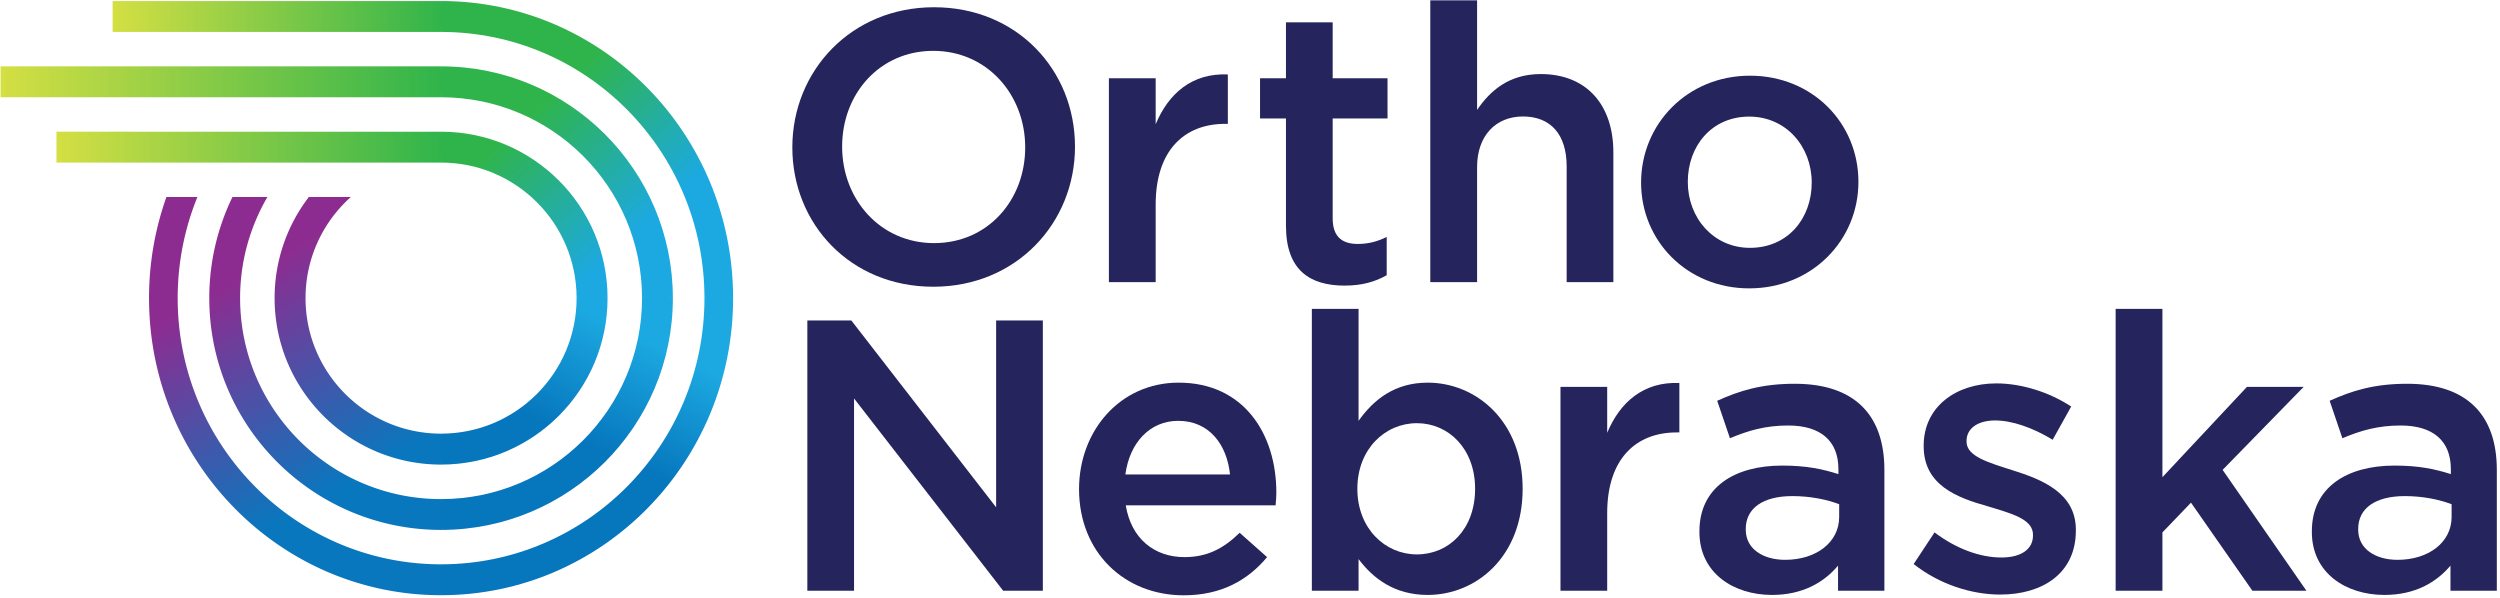
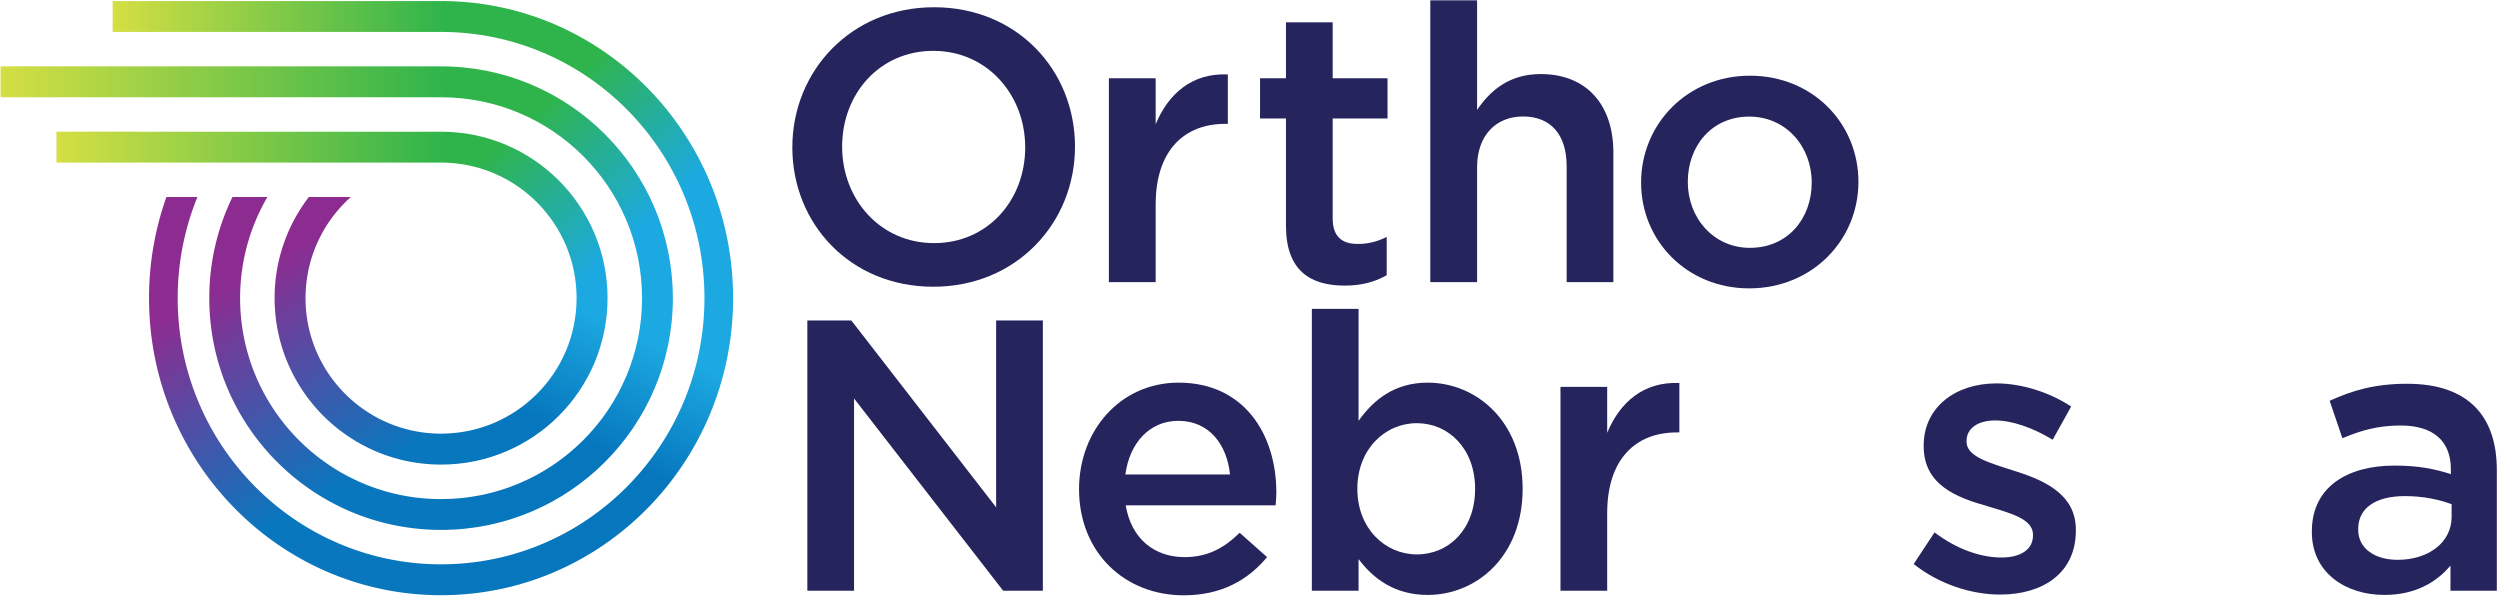
<svg xmlns="http://www.w3.org/2000/svg" xml:space="preserve" width="255" height="61" style="fill-rule:evenodd;clip-rule:evenodd;stroke-linejoin:round;stroke-miterlimit:1.414" version="1.1" viewBox="0 0 255 61">
  <g transform="translate(-403.75 -96.783) scale(4.167)">
    <g>
      <g transform="matrix(.24 0 0 .24 96.906 23.158)">
        <g>
          <path d="M95.13 5.47c-5.471 0-9.297 4.372-9.297 9.767 0 5.394 3.903 9.842 9.374 9.842 5.479 0 9.298-4.372 9.298-9.766S100.601 5.47 95.13 5.47Zm0 24.058c-8.468 0-14.376-6.416-14.376-14.215 0-7.791 5.985-14.291 14.453-14.291s14.376 6.416 14.376 14.215c0 7.798-5.985 14.291-14.453 14.291Z" style="fill:#25245d;fill-rule:nonzero" />
        </g>
        <g>
          <path d="M117.812 29.059h-4.771V8.267h4.771v4.687c1.299-3.112 3.696-5.24 7.361-5.078v5.04h-.276c-4.173 0-7.085 2.712-7.085 8.229v7.914Z" style="fill:#25245d;fill-rule:nonzero" />
        </g>
        <g>
          <path d="M135.865 22.559c0 1.852.945 2.605 2.559 2.605 1.06 0 2.006-.239 2.951-.715v3.904c-1.176.668-2.521 1.06-4.288 1.06-3.512 0-5.986-1.537-5.986-6.101V12.363h-2.644V8.267h2.644V2.558h4.764v5.709h5.594v4.096h-5.594v10.196Z" style="fill:#25245d;fill-rule:nonzero" />
        </g>
        <g>
          <path d="M150.594 29.059h-4.773V.315h4.773v11.179c1.336-1.966 3.264-3.657 6.492-3.657 4.687 0 7.407 3.151 7.407 7.991v13.231h-4.764V17.25c0-3.235-1.614-5.087-4.457-5.087-2.751 0-4.678 1.936-4.678 5.163v11.733Z" style="fill:#25245d;fill-rule:nonzero" />
        </g>
        <g>
          <path d="M178.347 12.176c-3.82 0-6.263 2.989-6.263 6.654 0 3.703 2.636 6.731 6.339 6.731 3.857 0 6.3-2.989 6.3-6.654 0-3.704-2.635-6.731-6.376-6.731Zm0 17.519c-6.34 0-11.027-4.841-11.027-10.788 0-5.986 4.726-10.903 11.103-10.903 6.378 0 11.064 4.84 11.064 10.826 0 5.947-4.724 10.865-11.14 10.865Z" style="fill:#25245d;fill-rule:nonzero" />
        </g>
        <g>
          <path d="M101.54 32.97h4.764v27.561h-4.049L87.048 40.923v19.608h-4.763V32.97h4.487l14.768 19.056V32.97Z" style="fill:#25245d;fill-rule:nonzero" />
        </g>
        <g>
          <path d="M125.394 48.676c-.315-3.065-2.128-5.471-5.278-5.471-2.913 0-4.964 2.243-5.394 5.471h10.672Zm-4.648 8.429c2.32 0 3.98-.869 5.632-2.482l2.797 2.482C127.2 59.472 124.488 61 120.669 61c-6.024 0-10.673-4.364-10.673-10.826 0-5.985 4.211-10.864 10.158-10.864 6.616 0 9.965 5.194 9.965 11.218 0 .438-.039.83-.076 1.298H114.76c.553 3.389 2.912 5.279 5.986 5.279Z" style="fill:#25245d;fill-rule:nonzero" />
        </g>
        <g>
          <path d="M144.452 43.444c-3.234 0-6.07 2.634-6.07 6.692 0 4.057 2.836 6.692 6.07 6.692 3.266 0 5.939-2.558 5.939-6.692 0-4.096-2.711-6.692-5.939-6.692Zm1.099 17.518c-3.427 0-5.594-1.728-7.046-3.657v3.226h-4.764V31.787h4.764v11.418c1.537-2.167 3.696-3.895 7.046-3.895 4.925 0 9.689 3.895 9.689 10.826 0 6.931-4.726 10.826-9.689 10.826Z" style="fill:#25245d;fill-rule:nonzero" />
        </g>
        <g>
          <path d="M163.863 60.531h-4.764V39.74h4.764v4.687c1.299-3.112 3.695-5.24 7.361-5.079v5.04h-.277c-4.172 0-7.084 2.713-7.084 8.229v7.914Z" style="fill:#25245d;fill-rule:nonzero" />
        </g>
        <g>
-           <path d="M187.524 51.711c-1.221-.469-2.912-.83-4.763-.83-2.99 0-4.765 1.222-4.765 3.351v.076c0 1.974 1.775 3.073 4.018 3.073 3.151 0 5.51-1.774 5.51-4.371v-1.299Zm-.115 8.82v-2.558c-1.422 1.69-3.589 2.989-6.739 2.989-3.934 0-7.4-2.243-7.4-6.416v-.077c0-4.487 3.581-6.7 8.43-6.7 2.52 0 4.134.361 5.747.869v-.508c0-2.881-1.813-4.448-5.117-4.448-2.328 0-4.057.507-5.947 1.298l-1.299-3.819c2.282-1.029 4.526-1.736 7.914-1.736 6.14 0 9.137 3.227 9.137 8.782v12.324h-4.726Z" style="fill:#25245d;fill-rule:nonzero" />
-         </g>
+           </g>
        <g>
          <path d="M203.941 60.924c-2.951 0-6.223-1.06-8.821-3.112l2.129-3.228c2.243 1.698 4.686 2.56 6.815 2.56 2.043 0 3.227-.862 3.227-2.244v-.077c0-1.614-2.205-2.167-4.649-2.913-3.073-.868-6.5-2.128-6.5-6.108v-.076c0-3.935 3.273-6.34 7.407-6.34 2.597 0 5.432.907 7.637 2.359l-1.889 3.389c-2.006-1.222-4.134-1.968-5.864-1.968-1.851 0-2.919.869-2.919 2.083v.084c0 1.499 2.244 2.129 4.687 2.912 3.035.946 6.462 2.321 6.462 6.063v.085c0 4.364-3.389 6.531-7.722 6.531Z" style="fill:#25245d;fill-rule:nonzero" />
        </g>
        <g>
-           <path d="M235.176 60.531h-5.51l-6.262-8.981-2.912 3.034v5.947h-4.771V31.787h4.771v17.165l8.621-9.212h5.785l-8.267 8.467 8.545 12.324Z" style="fill:#25245d;fill-rule:nonzero" />
-         </g>
+           </g>
        <g>
          <path d="M249.986 51.711c-1.222-.469-2.912-.83-4.764-.83-2.989 0-4.763 1.222-4.763 3.351v.076c0 1.974 1.774 3.073 4.018 3.073 3.151 0 5.509-1.774 5.509-4.371v-1.299Zm-.115 8.82v-2.558c-1.421 1.69-3.588 2.989-6.738 2.989-3.935 0-7.4-2.243-7.4-6.416v-.077c0-4.487 3.58-6.7 8.429-6.7 2.52 0 4.134.361 5.748.869v-.508c0-2.881-1.813-4.448-5.118-4.448-2.328 0-4.057.507-5.946 1.298l-1.299-3.819c2.282-1.029 4.525-1.736 7.914-1.736 6.139 0 9.136 3.227 9.136 8.782v12.324h-4.726Z" style="fill:#25245d;fill-rule:nonzero" />
        </g>
        <g>
          <path d="M5.701 16.866h39.234l.263-1.524-.264-1.626H5.701v3.15Z" style="fill:url(#_Linear1)" />
        </g>
        <g>
          <path d="M11.429 3.54h33.509l.269-1.642-.272-1.509H11.429V3.54Z" style="fill:url(#_Linear2)" />
        </g>
        <g>
          <path d="m0 10.203 44.935-.001.229-1.568-.228-1.582H0v3.151Z" style="fill:url(#_Linear3)" />
        </g>
        <g>
          <path d="M18.065 30.689c0-3.652.719-7.133 2.012-10.313h-3.161a30.698 30.698 0 0 0-1.773 10.313c0 16.735 13.335 30.301 29.786 30.301l.894-1.563-.894-1.588c-14.836 0-26.864-12.155-26.864-27.15Z" style="fill:url(#_Linear4)" />
        </g>
        <g>
          <path d="M24.432 30.689c0-3.761 1.018-7.283 2.786-10.313h-3.566a23.55 23.55 0 0 0-2.364 10.313c0 13.057 10.584 23.641 23.641 23.641l.603-1.528-.603-1.615c-11.32 0-20.497-9.177-20.497-20.498Z" style="fill:url(#_Linear5)" />
        </g>
        <g>
          <path d="M31.106 30.689c0-4.1 1.787-7.782 4.623-10.313h-4.285a16.9 16.9 0 0 0-3.494 10.313c0 9.378 7.601 16.979 16.979 16.979l.54-1.72-.54-1.436c-7.634 0-13.823-6.189-13.823-13.823Z" style="fill:url(#_Linear6)" />
        </g>
        <g>
          <path d="M74.714 30.689v-.016l-1.516-.392-1.406.392v.016c0 14.995-12.027 27.15-26.863 27.15v3.151c16.45 0 29.785-13.566 29.785-30.301Z" style="fill:url(#_Linear7)" />
        </g>
        <g>
          <path d="m68.57 30.689-.001-.016-1.6-.329-1.544.329.001.016c0 11.321-9.177 20.498-20.497 20.498v3.143c13.056 0 23.641-10.584 23.641-23.641Z" style="fill:url(#_Linear8)" />
        </g>
        <g>
          <path d="M61.908 30.689v-.016l-1.71-.371-1.447.371v.016c0 7.634-6.188 13.823-13.822 13.823v3.156c9.377 0 16.979-7.601 16.979-16.979Z" style="fill:url(#_Linear9)" />
        </g>
        <g>
          <path d="M44.929 13.716v3.15c7.628 0 13.813 6.18 13.822 13.807h3.157c-.01-9.37-7.608-16.957-16.979-16.957Z" style="fill:url(#_Linear10)" />
        </g>
        <g>
          <path d="M44.929.389V3.54c14.83 0 26.854 12.146 26.863 27.133h2.922C74.704 13.946 61.373.389 44.929.389Z" style="fill:url(#_Linear11)" />
        </g>
        <g>
          <path d="M44.929 7.052v3.151c11.314 0 20.487 9.157 20.496 20.47h3.144c-.009-13.049-10.59-23.621-23.64-23.621Z" style="fill:url(#_Linear12)" />
        </g>
      </g>
    </g>
  </g>
  <defs>
    <linearGradient id="_Linear1" x1="0" x2="1" y1="0" y2="0" gradientTransform="translate(5.702 15.29) scale(39.497)" gradientUnits="userSpaceOnUse">
      <stop offset="0" style="stop-color:#d4df43;stop-opacity:1" />
      <stop offset="1" style="stop-color:#2fb44b;stop-opacity:1" />
    </linearGradient>
    <linearGradient id="_Linear2" x1="0" x2="1" y1="0" y2="0" gradientTransform="translate(11.43 1.964) scale(33.778)" gradientUnits="userSpaceOnUse">
      <stop offset="0" style="stop-color:#d4df43;stop-opacity:1" />
      <stop offset="1" style="stop-color:#2fb44b;stop-opacity:1" />
    </linearGradient>
    <linearGradient id="_Linear3" x1="0" x2="1" y1="0" y2="0" gradientTransform="translate(0 8.627) scale(45.164)" gradientUnits="userSpaceOnUse">
      <stop offset="0" style="stop-color:#d4df43;stop-opacity:1" />
      <stop offset="1" style="stop-color:#2fb44b;stop-opacity:1" />
    </linearGradient>
    <linearGradient id="_Linear4" x1="0" x2="1" y1="0" y2="0" gradientTransform="scale(23.583) rotate(60.772 -.688 1.391)" gradientUnits="userSpaceOnUse">
      <stop offset="0" style="stop-color:#8d2c90;stop-opacity:1" />
      <stop offset="1" style="stop-color:#0977be;stop-opacity:1" />
    </linearGradient>
    <linearGradient id="_Linear5" x1="0" x2="1" y1="0" y2="0" gradientTransform="scale(23.583) rotate(60.772 -.516 1.492)" gradientUnits="userSpaceOnUse">
      <stop offset="0" style="stop-color:#8d2c90;stop-opacity:1" />
      <stop offset="1" style="stop-color:#0977be;stop-opacity:1" />
    </linearGradient>
    <linearGradient id="_Linear6" x1="0" x2="1" y1="0" y2="0" gradientTransform="scale(23.583) rotate(60.772 -.268 1.637)" gradientUnits="userSpaceOnUse">
      <stop offset="0" style="stop-color:#8d2c90;stop-opacity:1" />
      <stop offset="1" style="stop-color:#0977be;stop-opacity:1" />
    </linearGradient>
    <linearGradient id="_Linear7" x1="0" x2="1" y1="0" y2="0" gradientTransform="rotate(-64.342 66.93 -25.184) scale(12.365)" gradientUnits="userSpaceOnUse">
      <stop offset="0" style="stop-color:#0676bd;stop-opacity:1" />
      <stop offset="1" style="stop-color:#1ca9e1;stop-opacity:1" />
    </linearGradient>
    <linearGradient id="_Linear8" x1="0" x2="1" y1="0" y2="0" gradientTransform="rotate(-64.342 63.304 -22.904) scale(12.365)" gradientUnits="userSpaceOnUse">
      <stop offset="0" style="stop-color:#0676bd;stop-opacity:1" />
      <stop offset="1" style="stop-color:#1ca9e1;stop-opacity:1" />
    </linearGradient>
    <linearGradient id="_Linear9" x1="0" x2="1" y1="0" y2="0" gradientTransform="rotate(-64.342 59.507 -20.515) scale(12.365)" gradientUnits="userSpaceOnUse">
      <stop offset="0" style="stop-color:#0676bd;stop-opacity:1" />
      <stop offset="1" style="stop-color:#1ca9e1;stop-opacity:1" />
    </linearGradient>
    <linearGradient id="_Linear10" x1="0" x2="1" y1="0" y2="0" gradientTransform="scale(16.299) rotate(47.564 .395 3.933)" gradientUnits="userSpaceOnUse">
      <stop offset="0" style="stop-color:#2fb44b;stop-opacity:1" />
      <stop offset="1" style="stop-color:#1ca9e1;stop-opacity:1" />
    </linearGradient>
    <linearGradient id="_Linear11" x1="0" x2="1" y1="0" y2="0" gradientTransform="rotate(47.564 18.946 69.608) scale(16.302)" gradientUnits="userSpaceOnUse">
      <stop offset="0" style="stop-color:#2fb44b;stop-opacity:1" />
      <stop offset="1" style="stop-color:#1ca9e1;stop-opacity:1" />
    </linearGradient>
    <linearGradient id="_Linear12" x1="0" x2="1" y1="0" y2="0" gradientTransform="rotate(47.564 12.774 66.891) scale(16.3)" gradientUnits="userSpaceOnUse">
      <stop offset="0" style="stop-color:#2fb44b;stop-opacity:1" />
      <stop offset="1" style="stop-color:#1ca9e1;stop-opacity:1" />
    </linearGradient>
  </defs>
</svg>